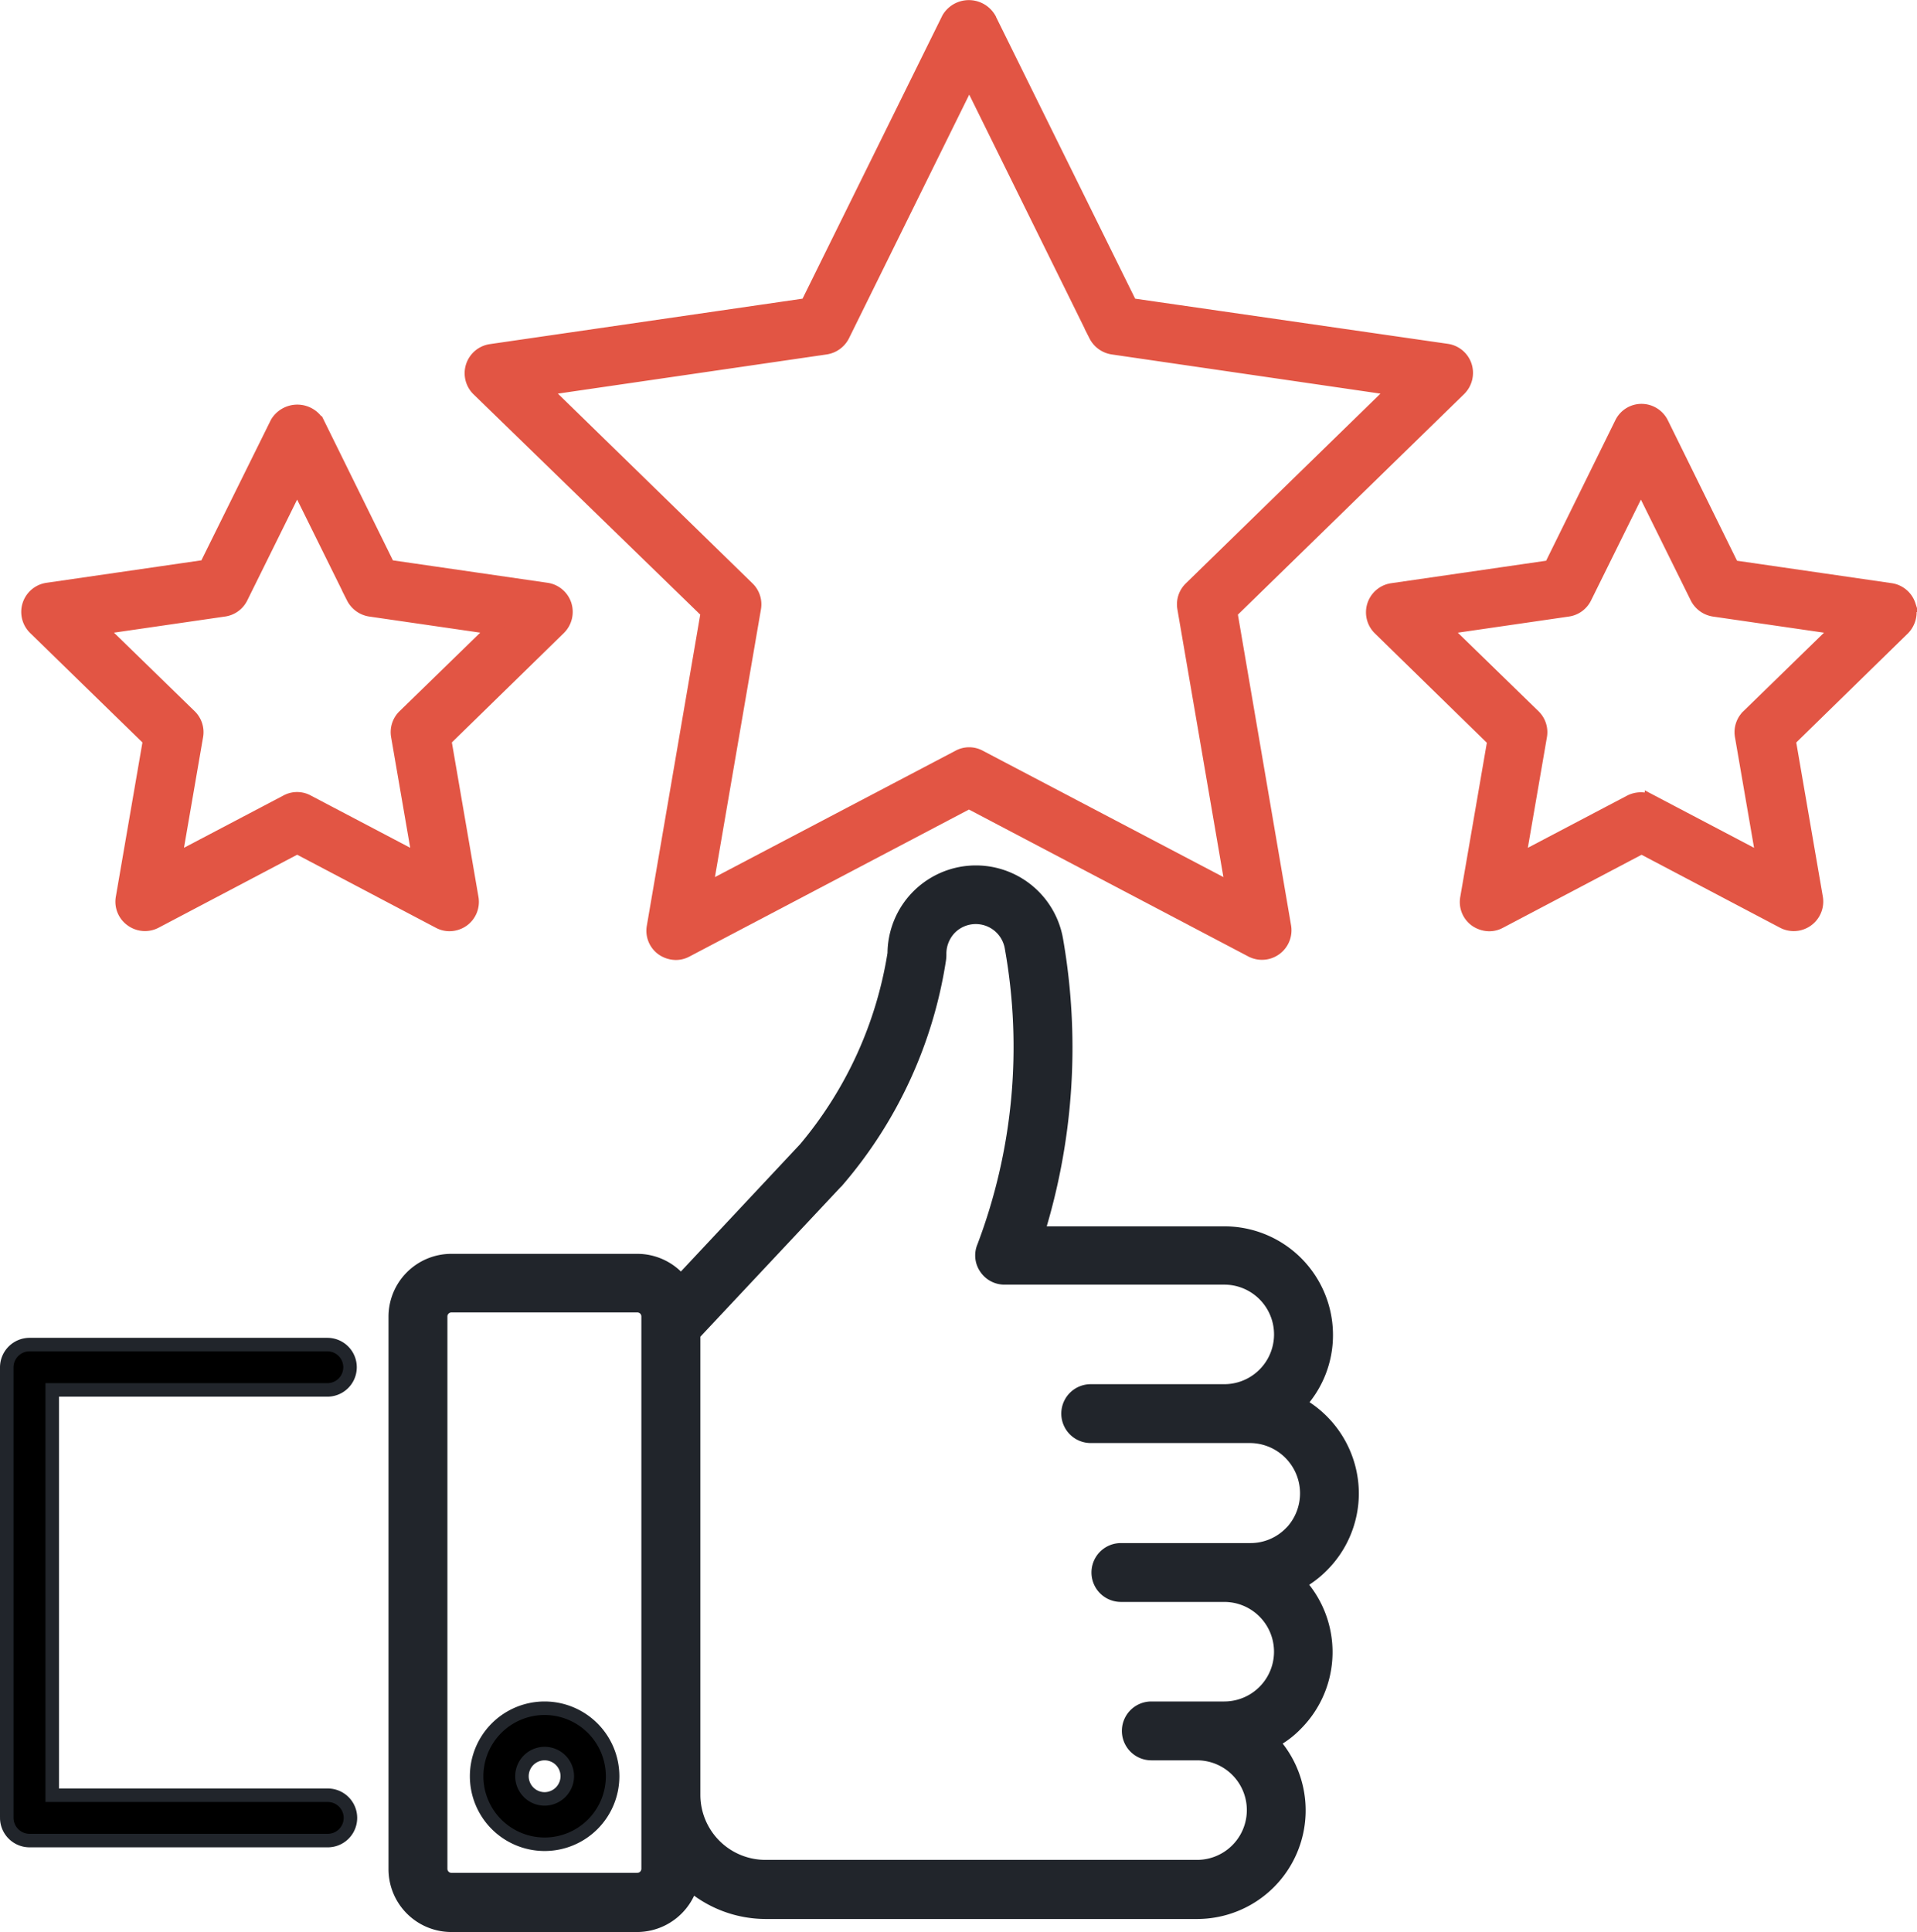
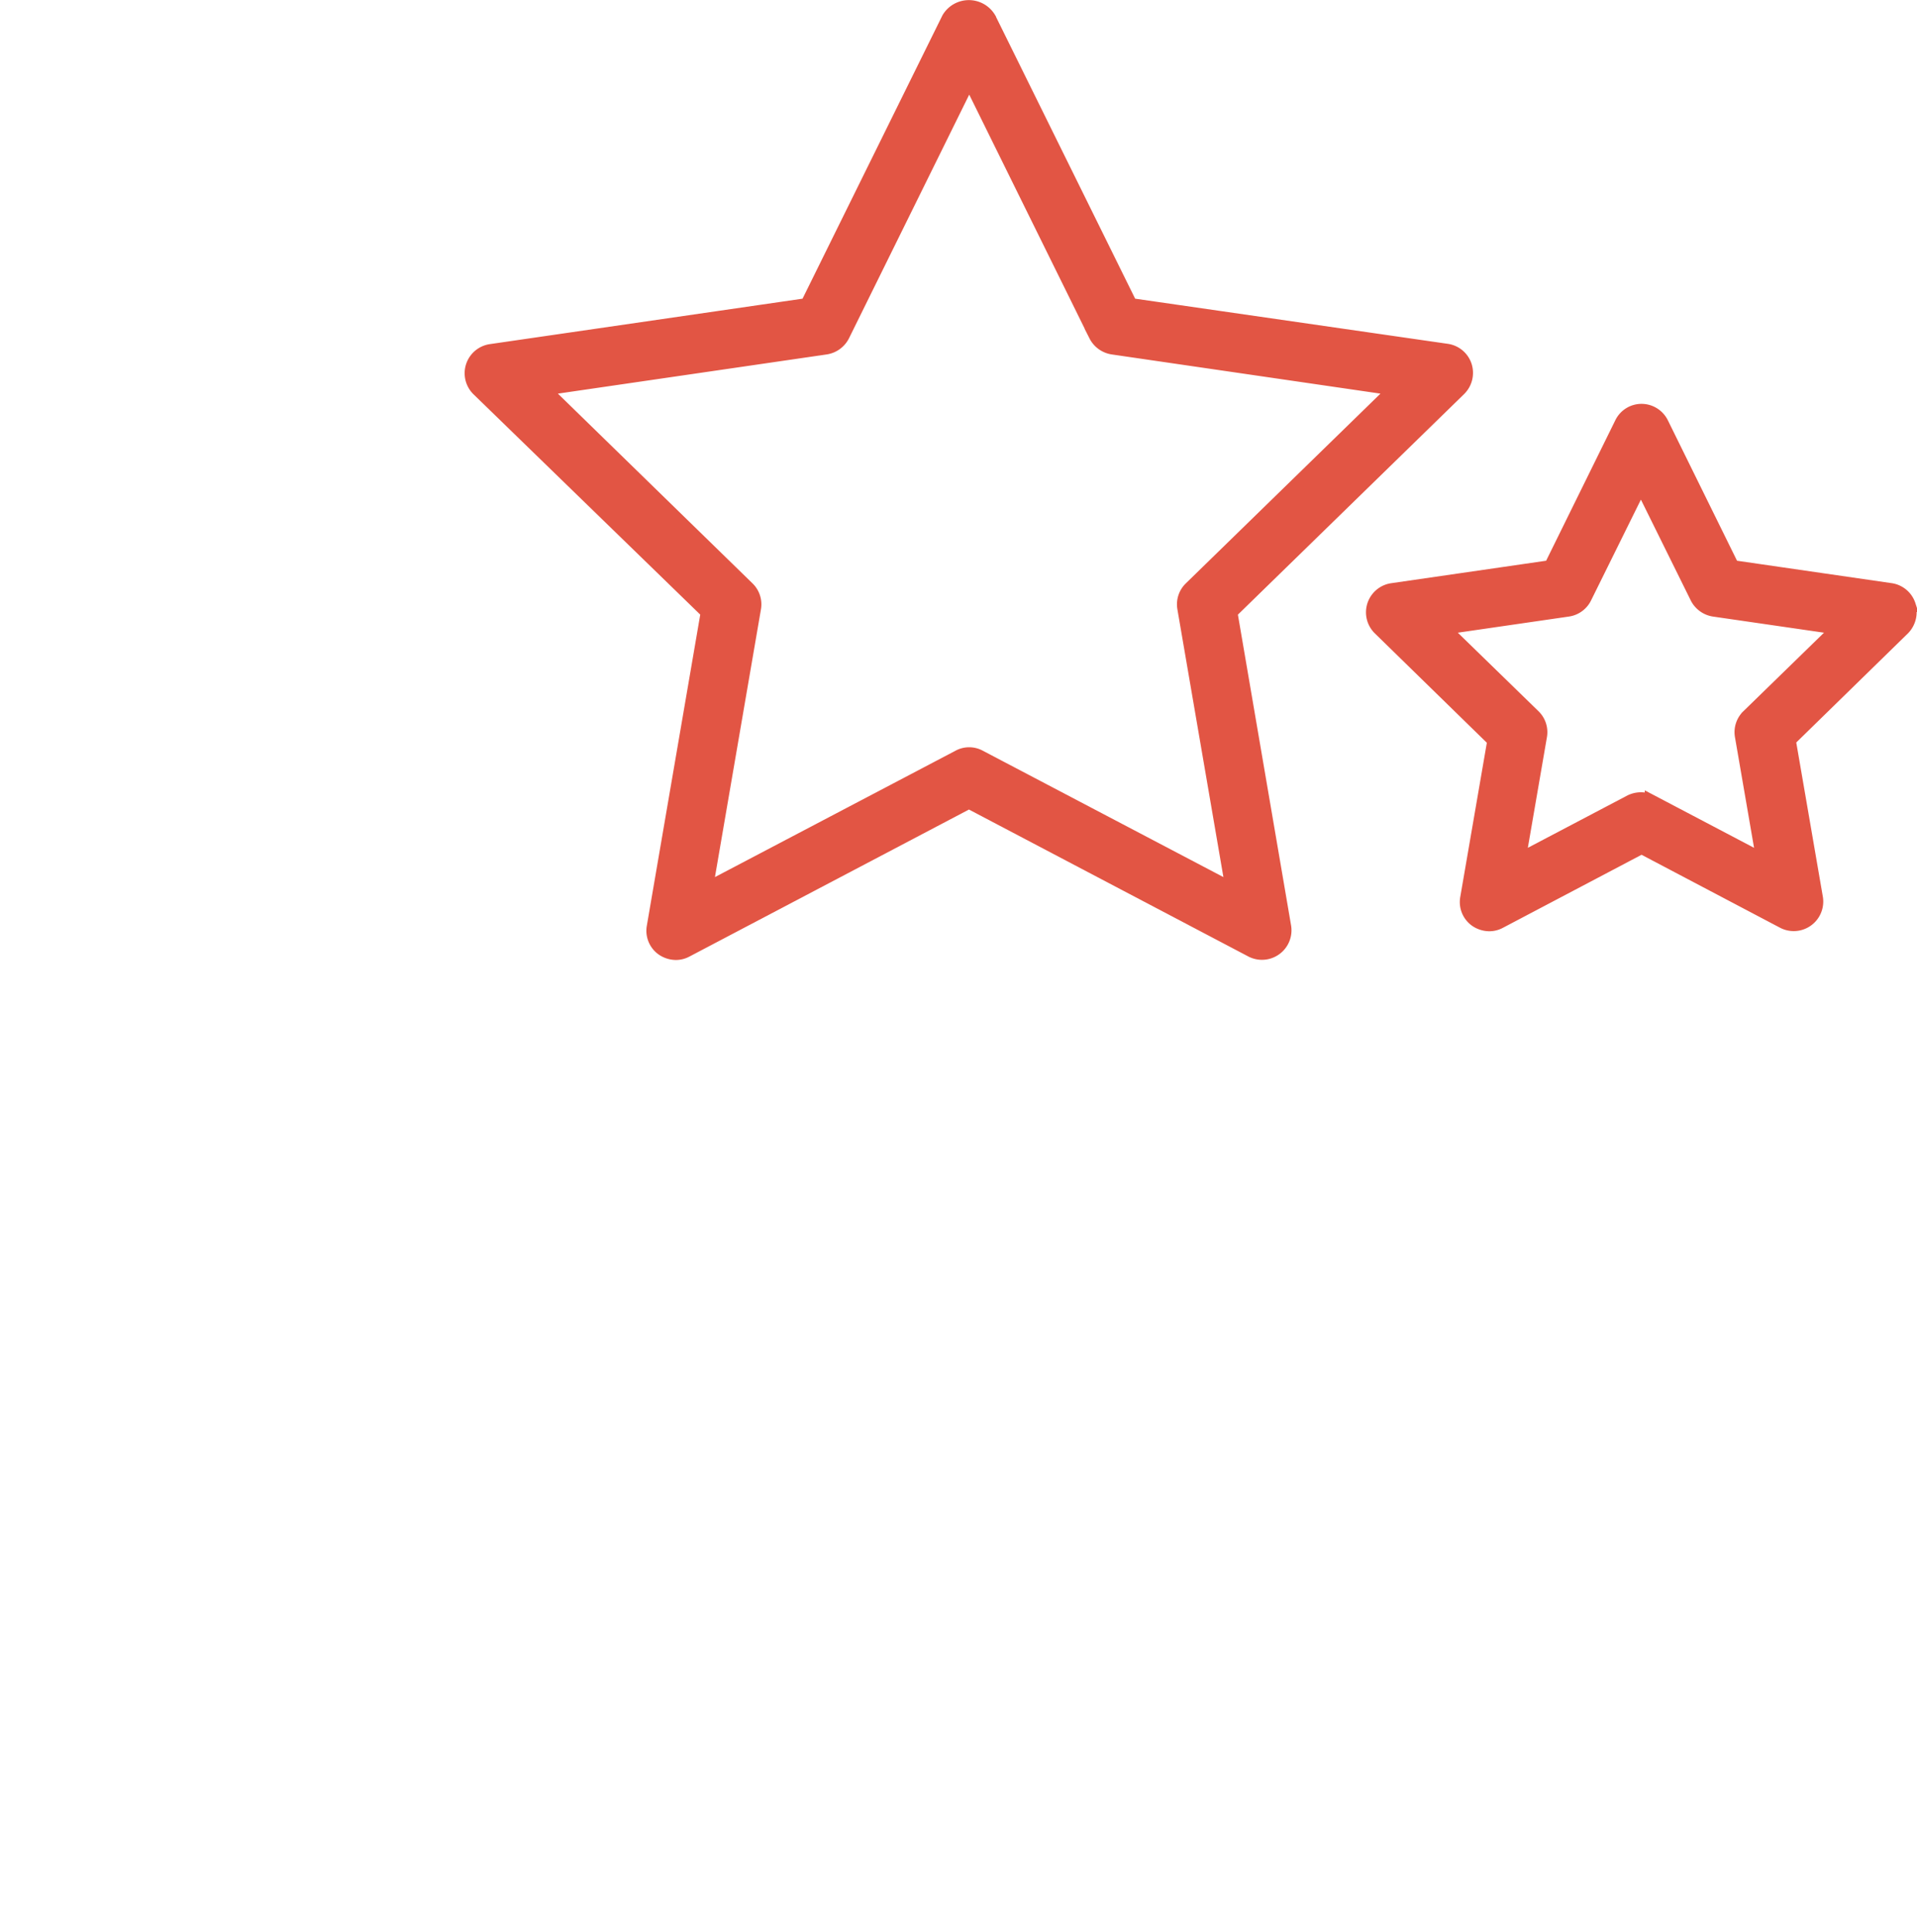
<svg xmlns="http://www.w3.org/2000/svg" width="70.96" height="71.5" viewBox="0 0 70.96 71.5">
  <g id="noun-excellence-4440952" transform="translate(-82.567 -10.507)">
-     <path id="Path_26718" data-name="Path 26718" d="M227.338,276.687a3.8,3.8,0,0,0-1.957-3.311,3.73,3.73,0,0,0,1-2.55,3.771,3.771,0,0,0-3.77-3.77h-6.913a23.166,23.166,0,0,0,.7-10.817,3.023,3.023,0,0,0-6.007.47,14.821,14.821,0,0,1-3.3,7.226l-4.6,4.911a2.072,2.072,0,0,0-1.611-.772H194a2.077,2.077,0,0,0-2.08,2.081v20.437a2.077,2.077,0,0,0,2.08,2.08h6.88a2.09,2.09,0,0,0,1.991-1.5,4.275,4.275,0,0,0,2.751,1.018H221.6a3.769,3.769,0,0,0,2.785-6.309,3.379,3.379,0,0,0,.884-.66,3.773,3.773,0,0,0,.1-5.213,3.711,3.711,0,0,0,.862-.649,3.779,3.779,0,0,0,1.107-2.673Zm-26.455,14.295H194a.4.4,0,0,1-.4-.4V270.142a.4.4,0,0,1,.4-.4h6.88a.4.4,0,0,1,.4.4V290.59A.4.4,0,0,1,200.883,290.981Zm24.173-12.819a2.083,2.083,0,0,1-1.476.615h-4.8a.839.839,0,1,0,0,1.678h3.826a2.092,2.092,0,0,1,0,4.184h-2.7a.839.839,0,0,0,0,1.678H221.6a2.092,2.092,0,0,1,0,4.184H205.626a2.659,2.659,0,0,1-2.662-2.651V270.791l5.347-5.7a16.358,16.358,0,0,0,3.748-8.166,1.267,1.267,0,0,0,.011-.213,1.374,1.374,0,0,1,.391-.951,1.341,1.341,0,0,1,2.271.738,20.85,20.85,0,0,1-1.029,11.063.814.814,0,0,0,.078.783.826.826,0,0,0,.694.369h8.132a2.092,2.092,0,0,1,0,4.184h-4.944a.839.839,0,1,0,0,1.678h5.906a2.112,2.112,0,0,1,1.488,3.591Z" transform="translate(-94.722 -210.915)" fill="#21252b" stroke="#21252b" stroke-width="0.5" />
    <path id="Path_26719" data-name="Path 26719" d="M221.99,33.165l-2,11.645a.826.826,0,0,0,.336.817.887.887,0,0,0,.492.157.817.817,0,0,0,.391-.1l10.459-5.5,10.459,5.5a.843.843,0,0,0,1.219-.884l-1.991-11.634,8.468-8.255a.85.85,0,0,0,.213-.862.838.838,0,0,0-.682-.571l-11.7-1.689-5.235-10.6a.88.88,0,0,0-1.51,0l-5.235,10.6-11.7,1.7a.839.839,0,0,0-.47,1.432Zm4.374-9.788a.855.855,0,0,0,.638-.459l4.676-9.474,4.675,9.474a.855.855,0,0,0,.638.459L247.437,24.9l-7.562,7.371a.83.83,0,0,0-.246.738l1.79,10.414-9.352-4.911a.813.813,0,0,0-.783,0l-9.351,4.911,1.79-10.414a.831.831,0,0,0-.246-.738L215.915,24.9Z" transform="translate(-113.234)" fill="#e25544" stroke="#e25544" stroke-width="0.5" />
    <path id="Path_26720" data-name="Path 26720" d="M486.205,131.339a.838.838,0,0,0-.671-.571l-5.861-.85-2.618-5.314a.839.839,0,0,0-.749-.47.828.828,0,0,0-.749.47l-2.618,5.314-5.861.85a.839.839,0,0,0-.47,1.432l4.239,4.139-1.007,5.839a.826.826,0,0,0,.336.817.886.886,0,0,0,.492.157.817.817,0,0,0,.391-.1l5.246-2.763,5.246,2.763a.843.843,0,0,0,1.219-.884l-1.007-5.839L486,132.19a.869.869,0,0,0,.2-.851Zm-5.951,4.094a.83.83,0,0,0-.246.738l.794,4.6-4.128-2.17a.876.876,0,0,0-.783,0l-4.128,2.17.794-4.6a.831.831,0,0,0-.246-.738l-3.345-3.255,4.62-.671a.835.835,0,0,0,.626-.459l2.069-4.184,2.069,4.184a.856.856,0,0,0,.626.459l4.62.671Z" transform="translate(-332.974 -98.431)" fill="#e25544" stroke="#e25544" stroke-width="0.5" />
-     <path id="Path_26721" data-name="Path 26721" d="M93.289,136.524l-1.007,5.839a.826.826,0,0,0,.336.817.841.841,0,0,0,.884.067l5.246-2.763,5.246,2.763a.818.818,0,0,0,.391.1.86.86,0,0,0,.492-.157.835.835,0,0,0,.336-.817l-1.007-5.85,4.239-4.139a.85.85,0,0,0,.213-.862.838.838,0,0,0-.671-.571l-5.861-.85-2.618-5.314a.88.88,0,0,0-1.51,0L95.369,130.1l-5.861.85a.839.839,0,0,0-.47,1.432Zm2.763-4.821a.836.836,0,0,0,.626-.459l2.069-4.184,2.069,4.184a.856.856,0,0,0,.626.459l4.62.671-3.345,3.255a.83.83,0,0,0-.246.738l.794,4.6-4.128-2.17a.813.813,0,0,0-.783,0l-4.128,2.17.794-4.6a.831.831,0,0,0-.246-.738l-3.345-3.255Z" transform="translate(-5.181 -98.628)" fill="#e25544" stroke="#e25544" stroke-width="0.5" />
-     <path id="Path_26722" data-name="Path 26722" d="M217.267,488.39a2.517,2.517,0,1,0,2.517,2.517A2.521,2.521,0,0,0,217.267,488.39Zm0,3.356a.839.839,0,1,1,.839-.839A.845.845,0,0,1,217.267,491.746Z" transform="translate(-114.54 -414.665)" stroke="#21252b" stroke-width="0.5" />
-     <path id="Path_26723" data-name="Path 26723" d="M94.685,387.991a.839.839,0,1,0,0-1.678H83.656a.845.845,0,0,0-.839.839v16.678a.845.845,0,0,0,.839.839H94.7a.839.839,0,1,0,0-1.678h-10.2v-15Z" transform="translate(0 -326.046)" stroke="#21252b" stroke-width="0.5" />
  </g>
</svg>